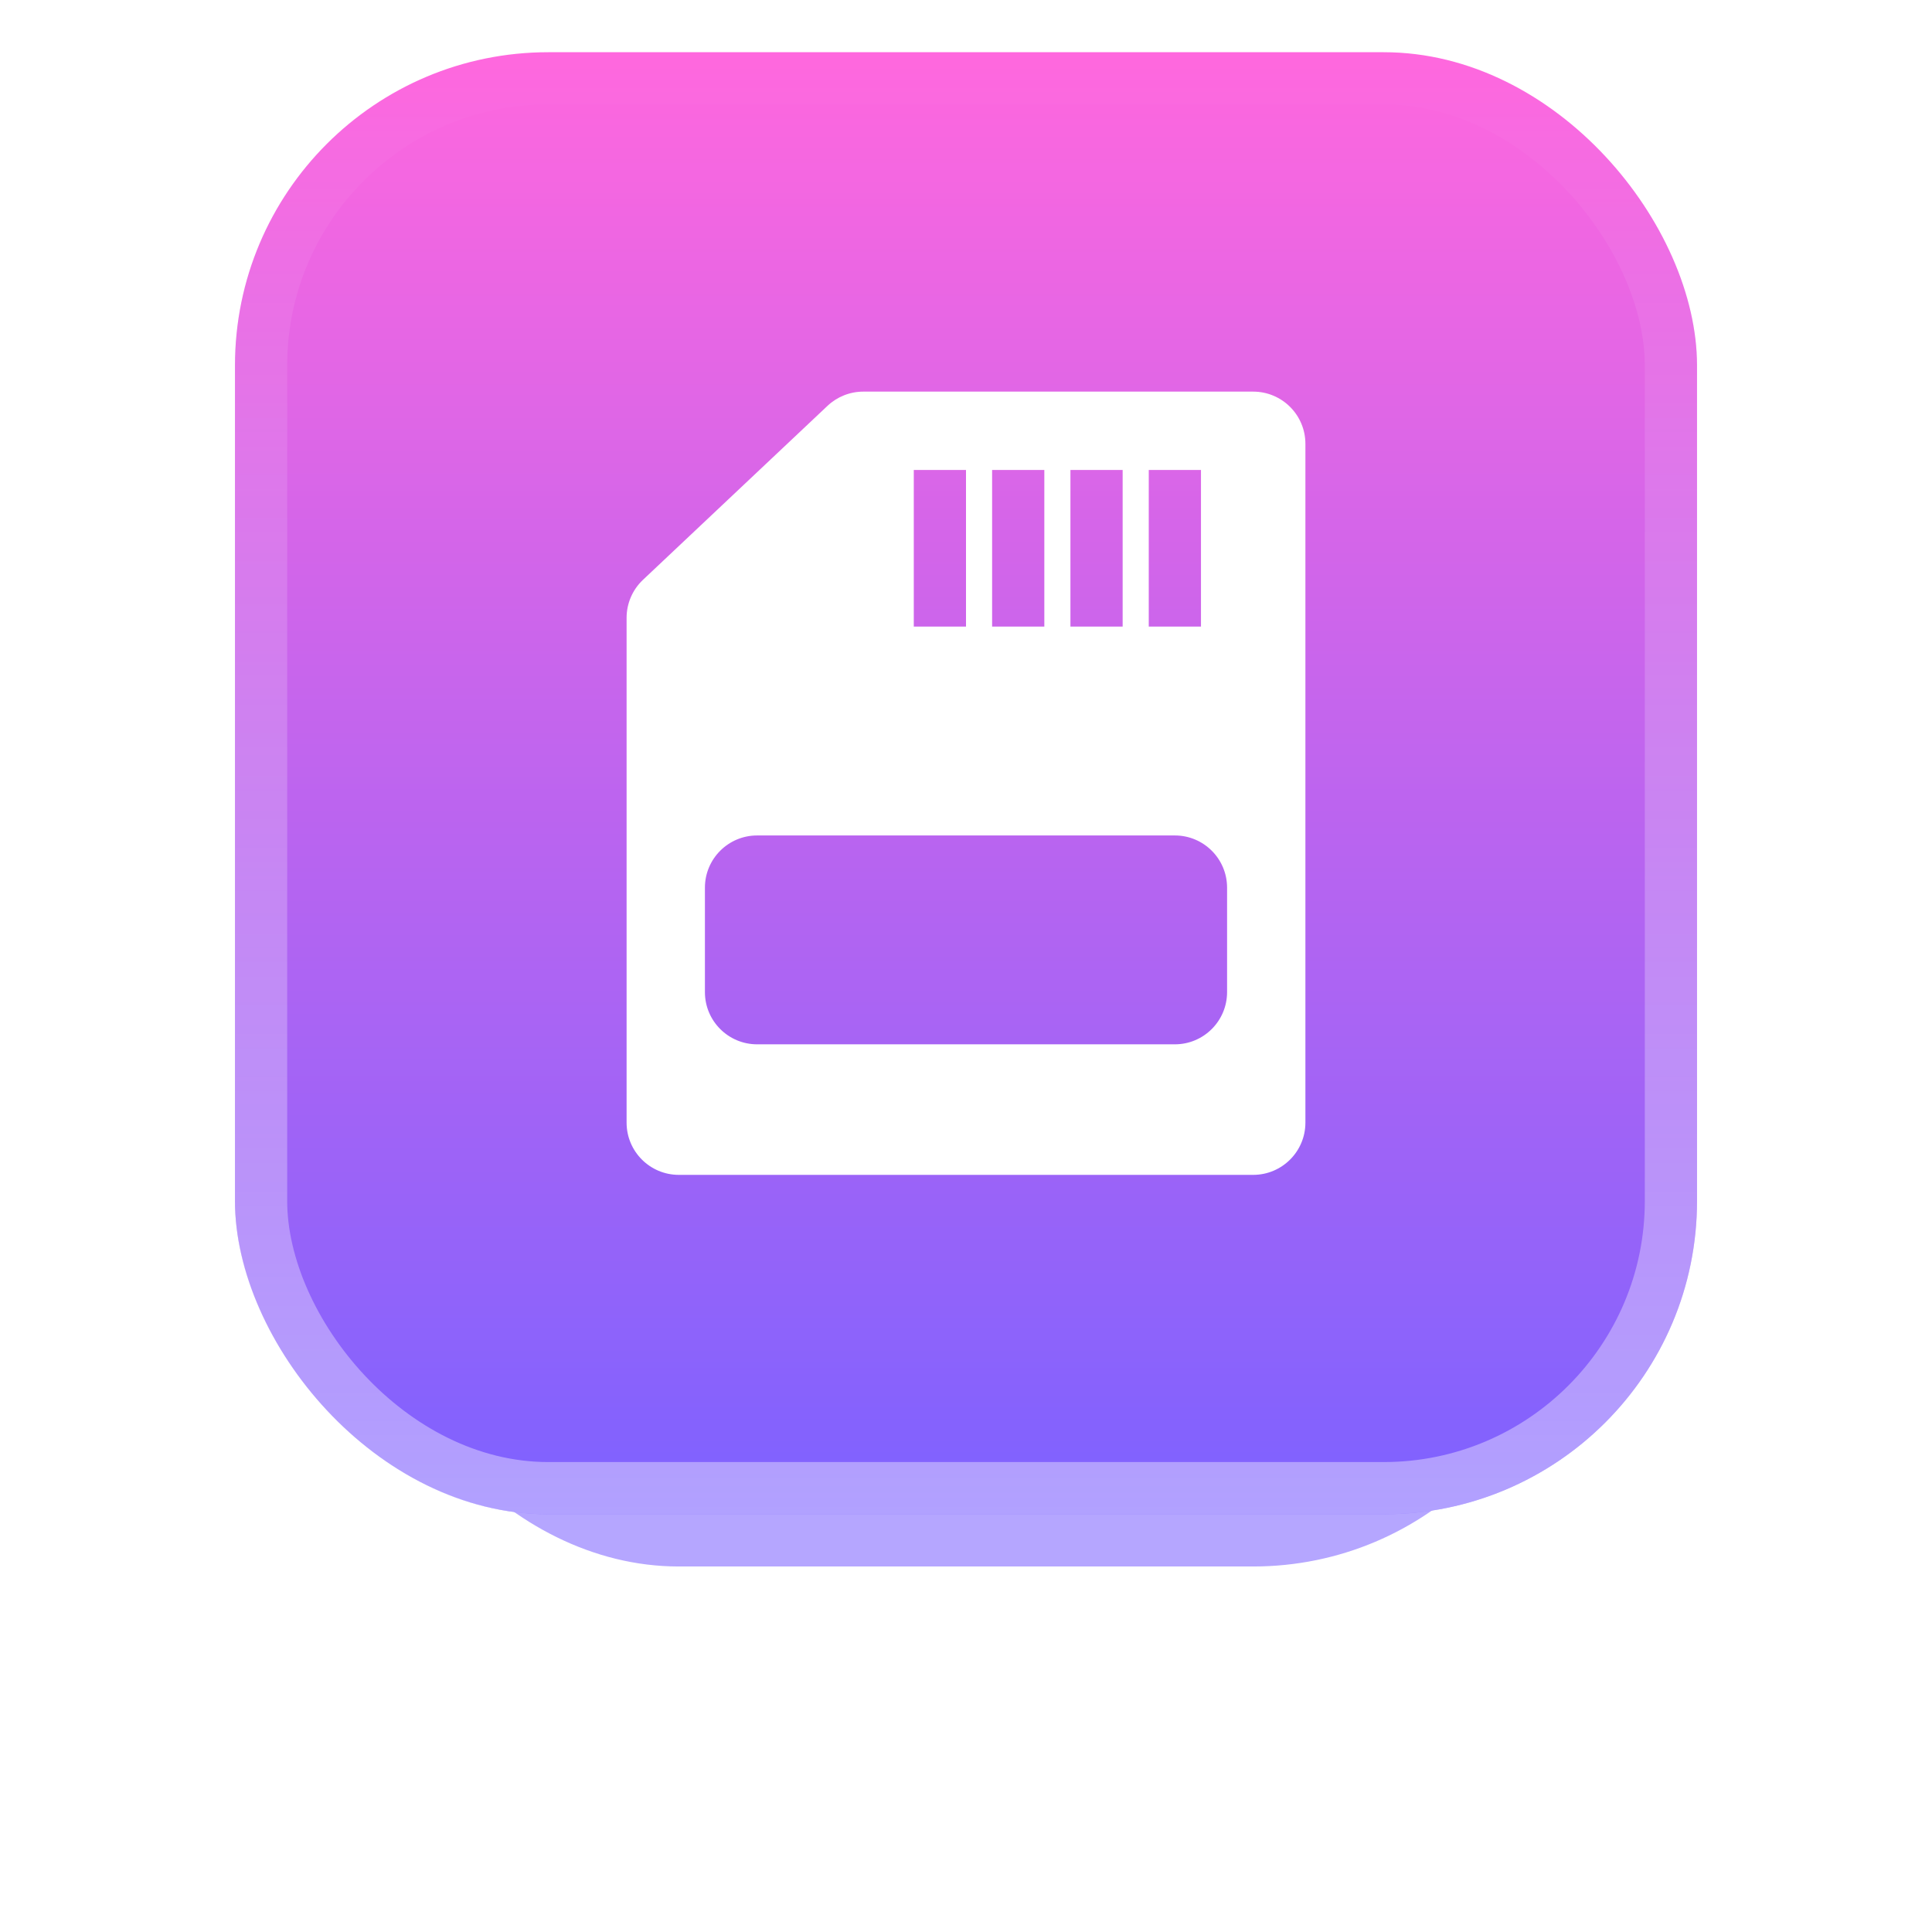
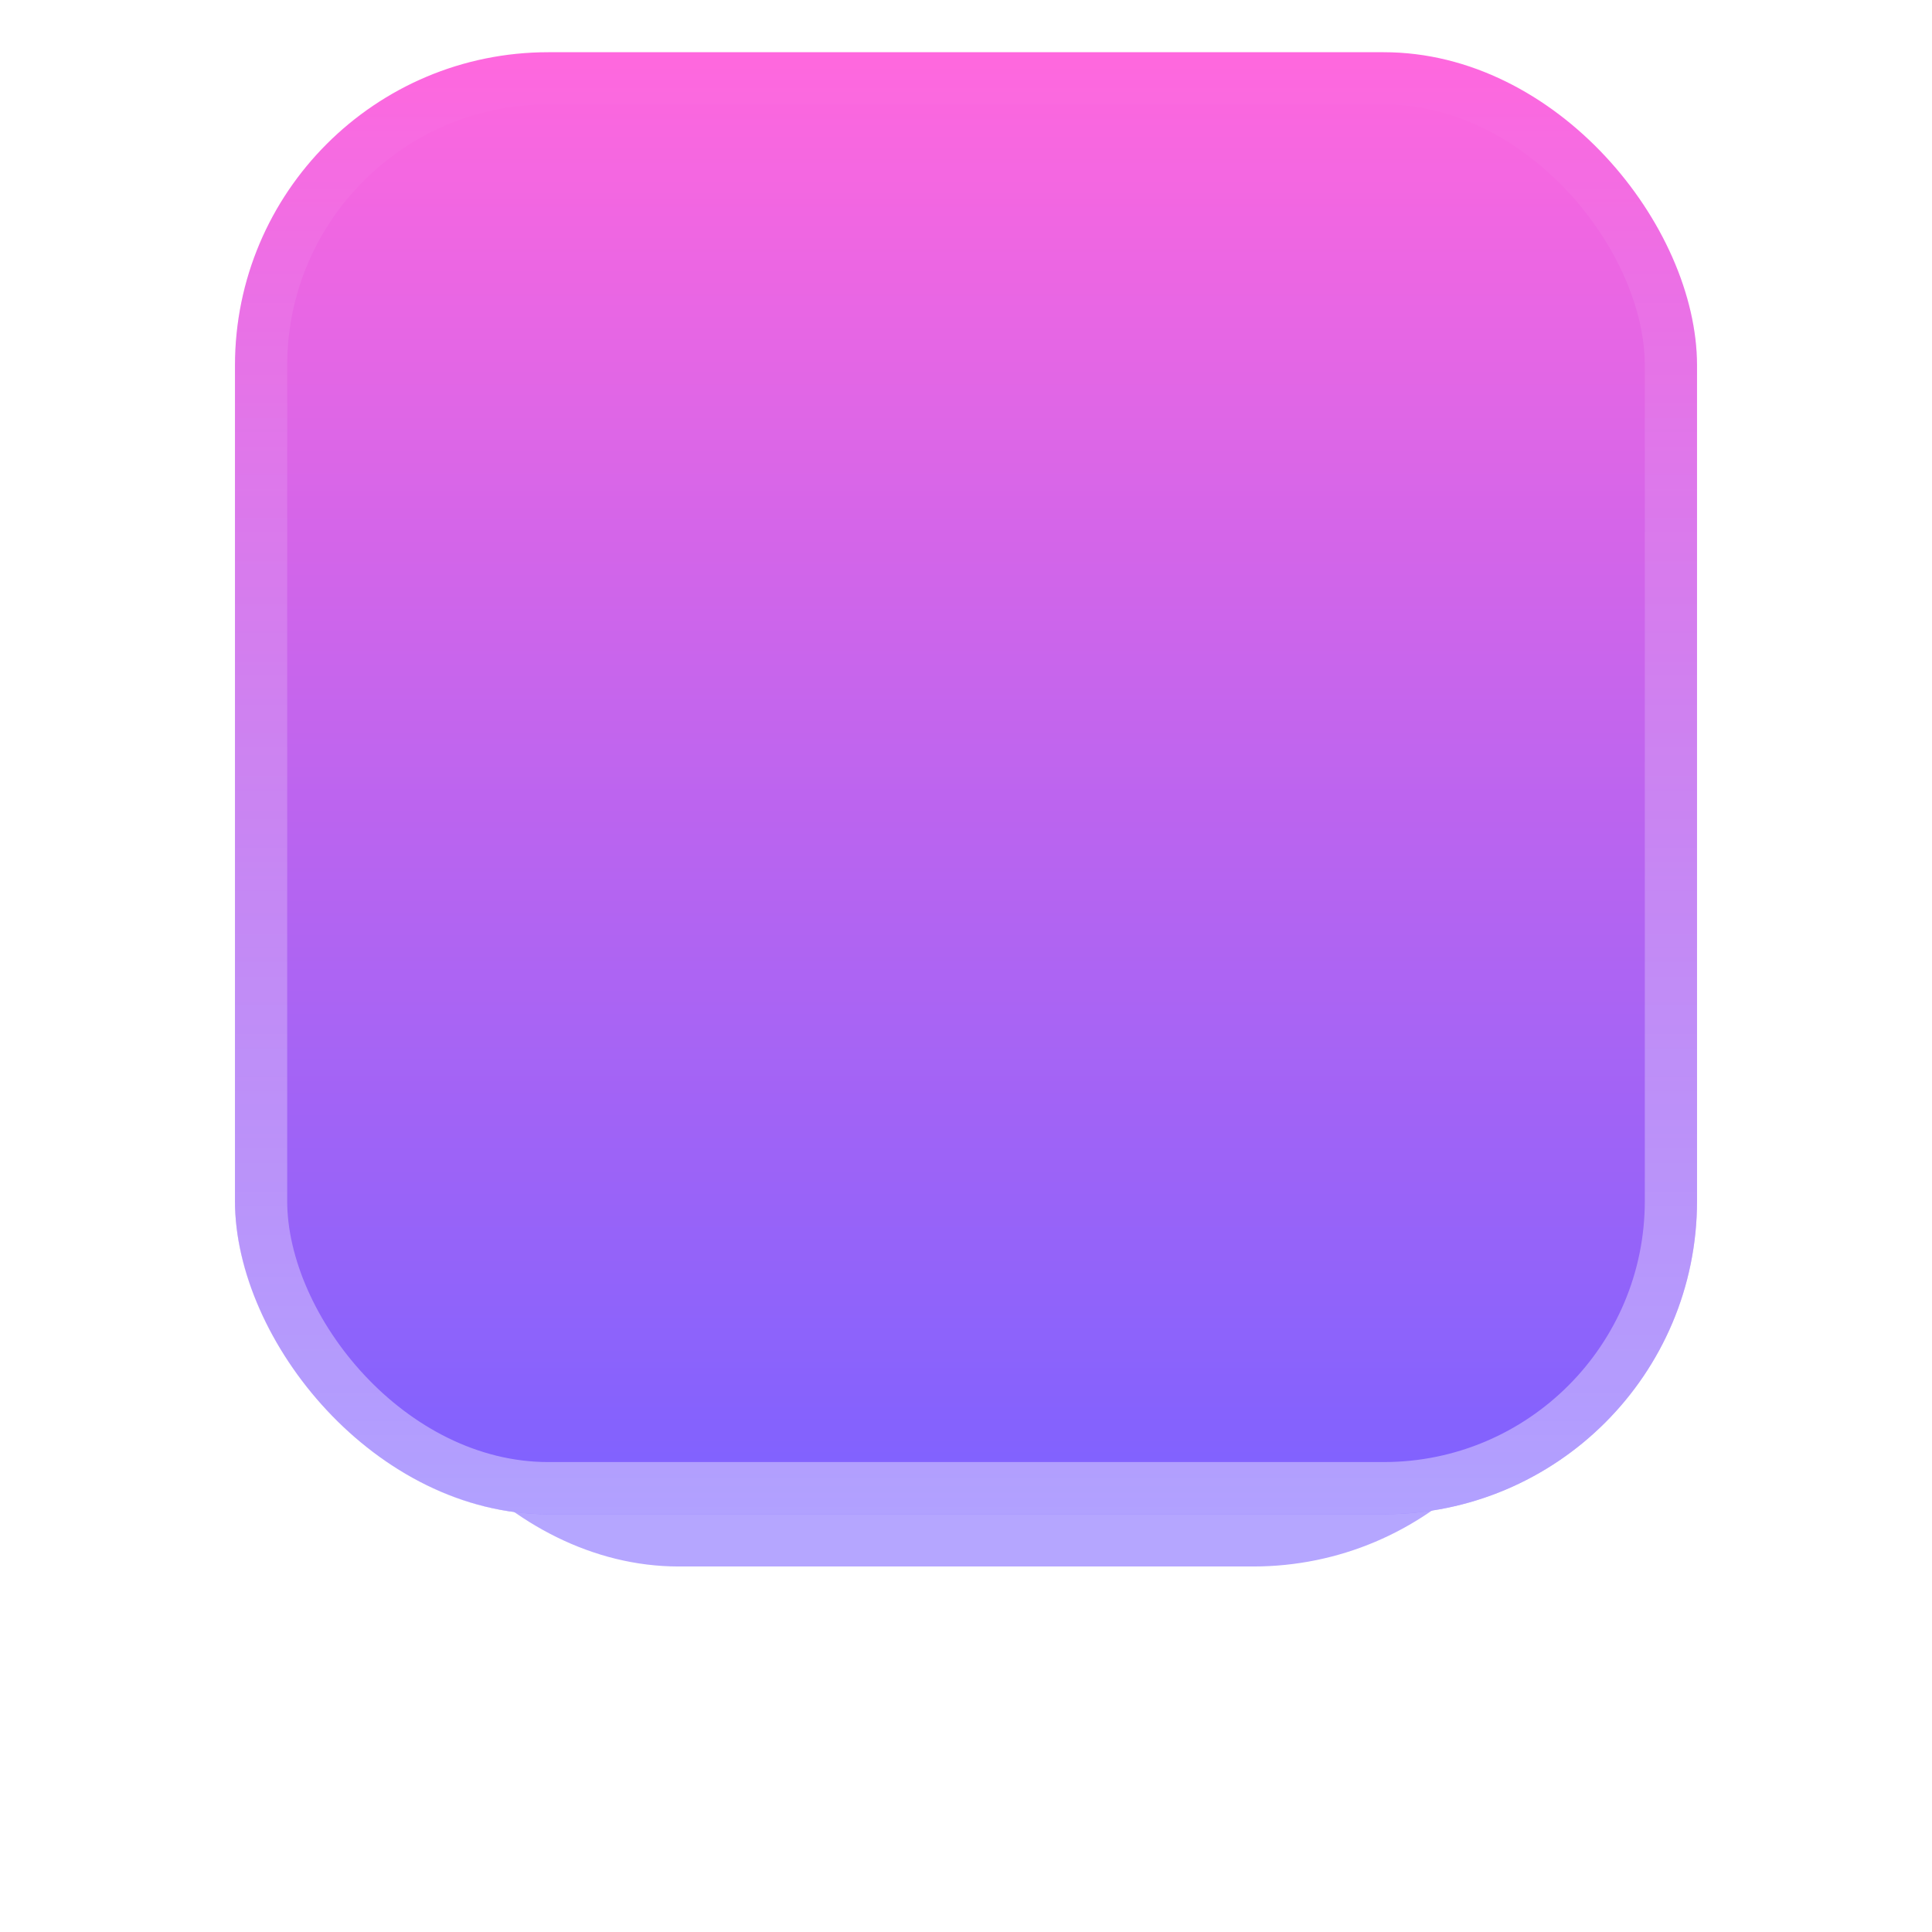
<svg xmlns="http://www.w3.org/2000/svg" width="74" height="74" viewBox="0 0 74 74" fill="none">
  <g id="1-4">
    <g id="Group 48097186">
      <g id="Rectangle 23324" opacity="0.5" filter="url(#filter0_f_90_1481)">
        <rect x="14" y="14" width="46" height="46" rx="12" fill="#6B4DFF" />
      </g>
      <g id="Rectangle 23323">
        <rect x="9" y="2" width="56" height="56" rx="12" fill="url(#paint0_linear_90_1481)" />
        <rect x="10" y="3" width="54" height="54" rx="11" stroke="url(#paint1_linear_90_1481)" stroke-opacity="0.4" stroke-width="2" />
      </g>
      <g id="RAM">
-         <path id="Subtract" fill-rule="evenodd" clip-rule="evenodd" d="M26 45H48C49.104 45 50 44.104 50 43V17C50 15.895 49.104 15 48 15H33.067C32.557 15 32.066 15.195 31.695 15.545L24.628 22.208C24.227 22.586 24 23.112 24 23.663V43C24 44.104 24.895 45 26 45ZM29 32C27.895 32 27 32.895 27 34V38C27 39.104 27.895 40 29 40H45C46.104 40 47 39.104 47 38V34C47 32.895 46.104 32 45 32H29ZM35 18H37V24H35V18ZM40 18H38V24H40V18ZM41 18H43V24H41V18ZM46 18H44V24H46V18Z" fill="white" />
-       </g>
+         </g>
    </g>
  </g>
  <defs>
    <filter id="filter0_f_90_1481" x="0" y="0" width="74" height="74" filterUnits="userSpaceOnUse" color-interpolation-filters="sRGB">
      <feFlood flood-opacity="0" result="BackgroundImageFix" />
      <feBlend mode="normal" in="SourceGraphic" in2="BackgroundImageFix" result="shape" />
      <feGaussianBlur stdDeviation="7" result="effect1_foregroundBlur_90_1481" />
    </filter>
    <linearGradient id="paint0_linear_90_1481" x1="37" y1="2" x2="37" y2="58" gradientUnits="userSpaceOnUse">
      <stop stop-color="#FF67DE" />
      <stop offset="1" stop-color="#7D62FF" />
    </linearGradient>
    <linearGradient id="paint1_linear_90_1481" x1="37" y1="2" x2="37" y2="58" gradientUnits="userSpaceOnUse">
      <stop stop-color="white" stop-opacity="0" />
      <stop offset="1" stop-color="white" />
    </linearGradient>
  </defs>
</svg>